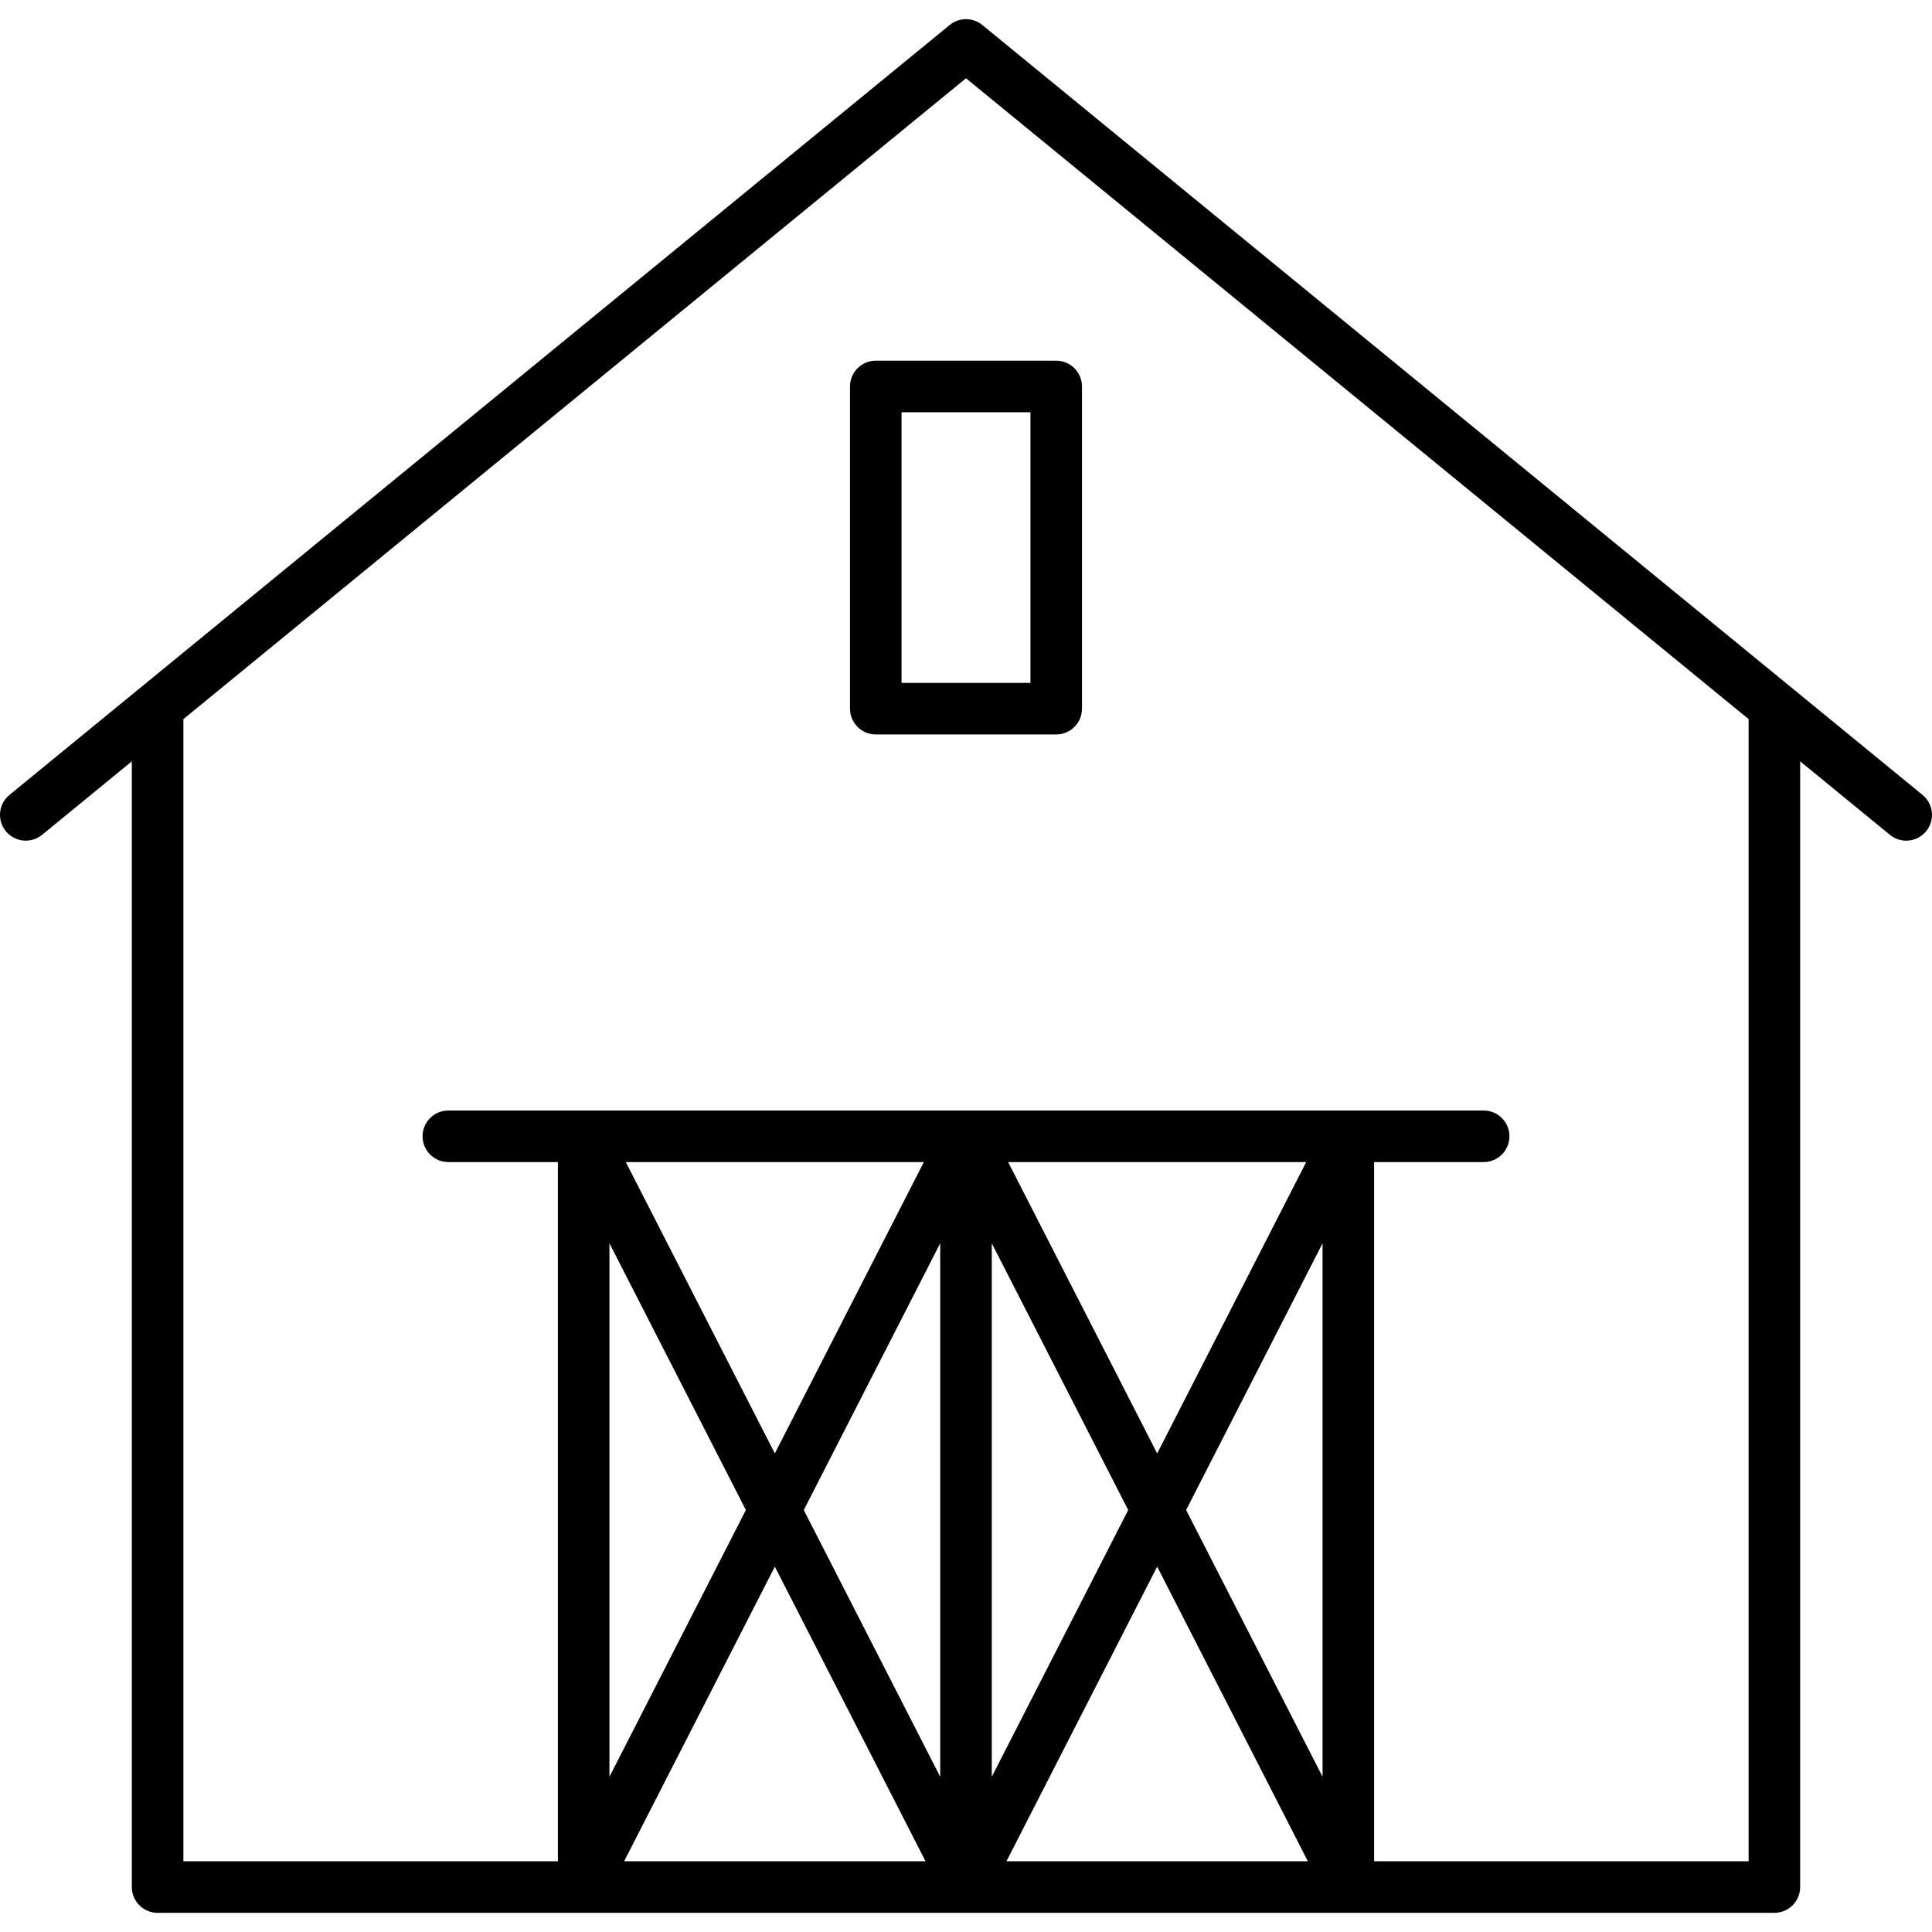
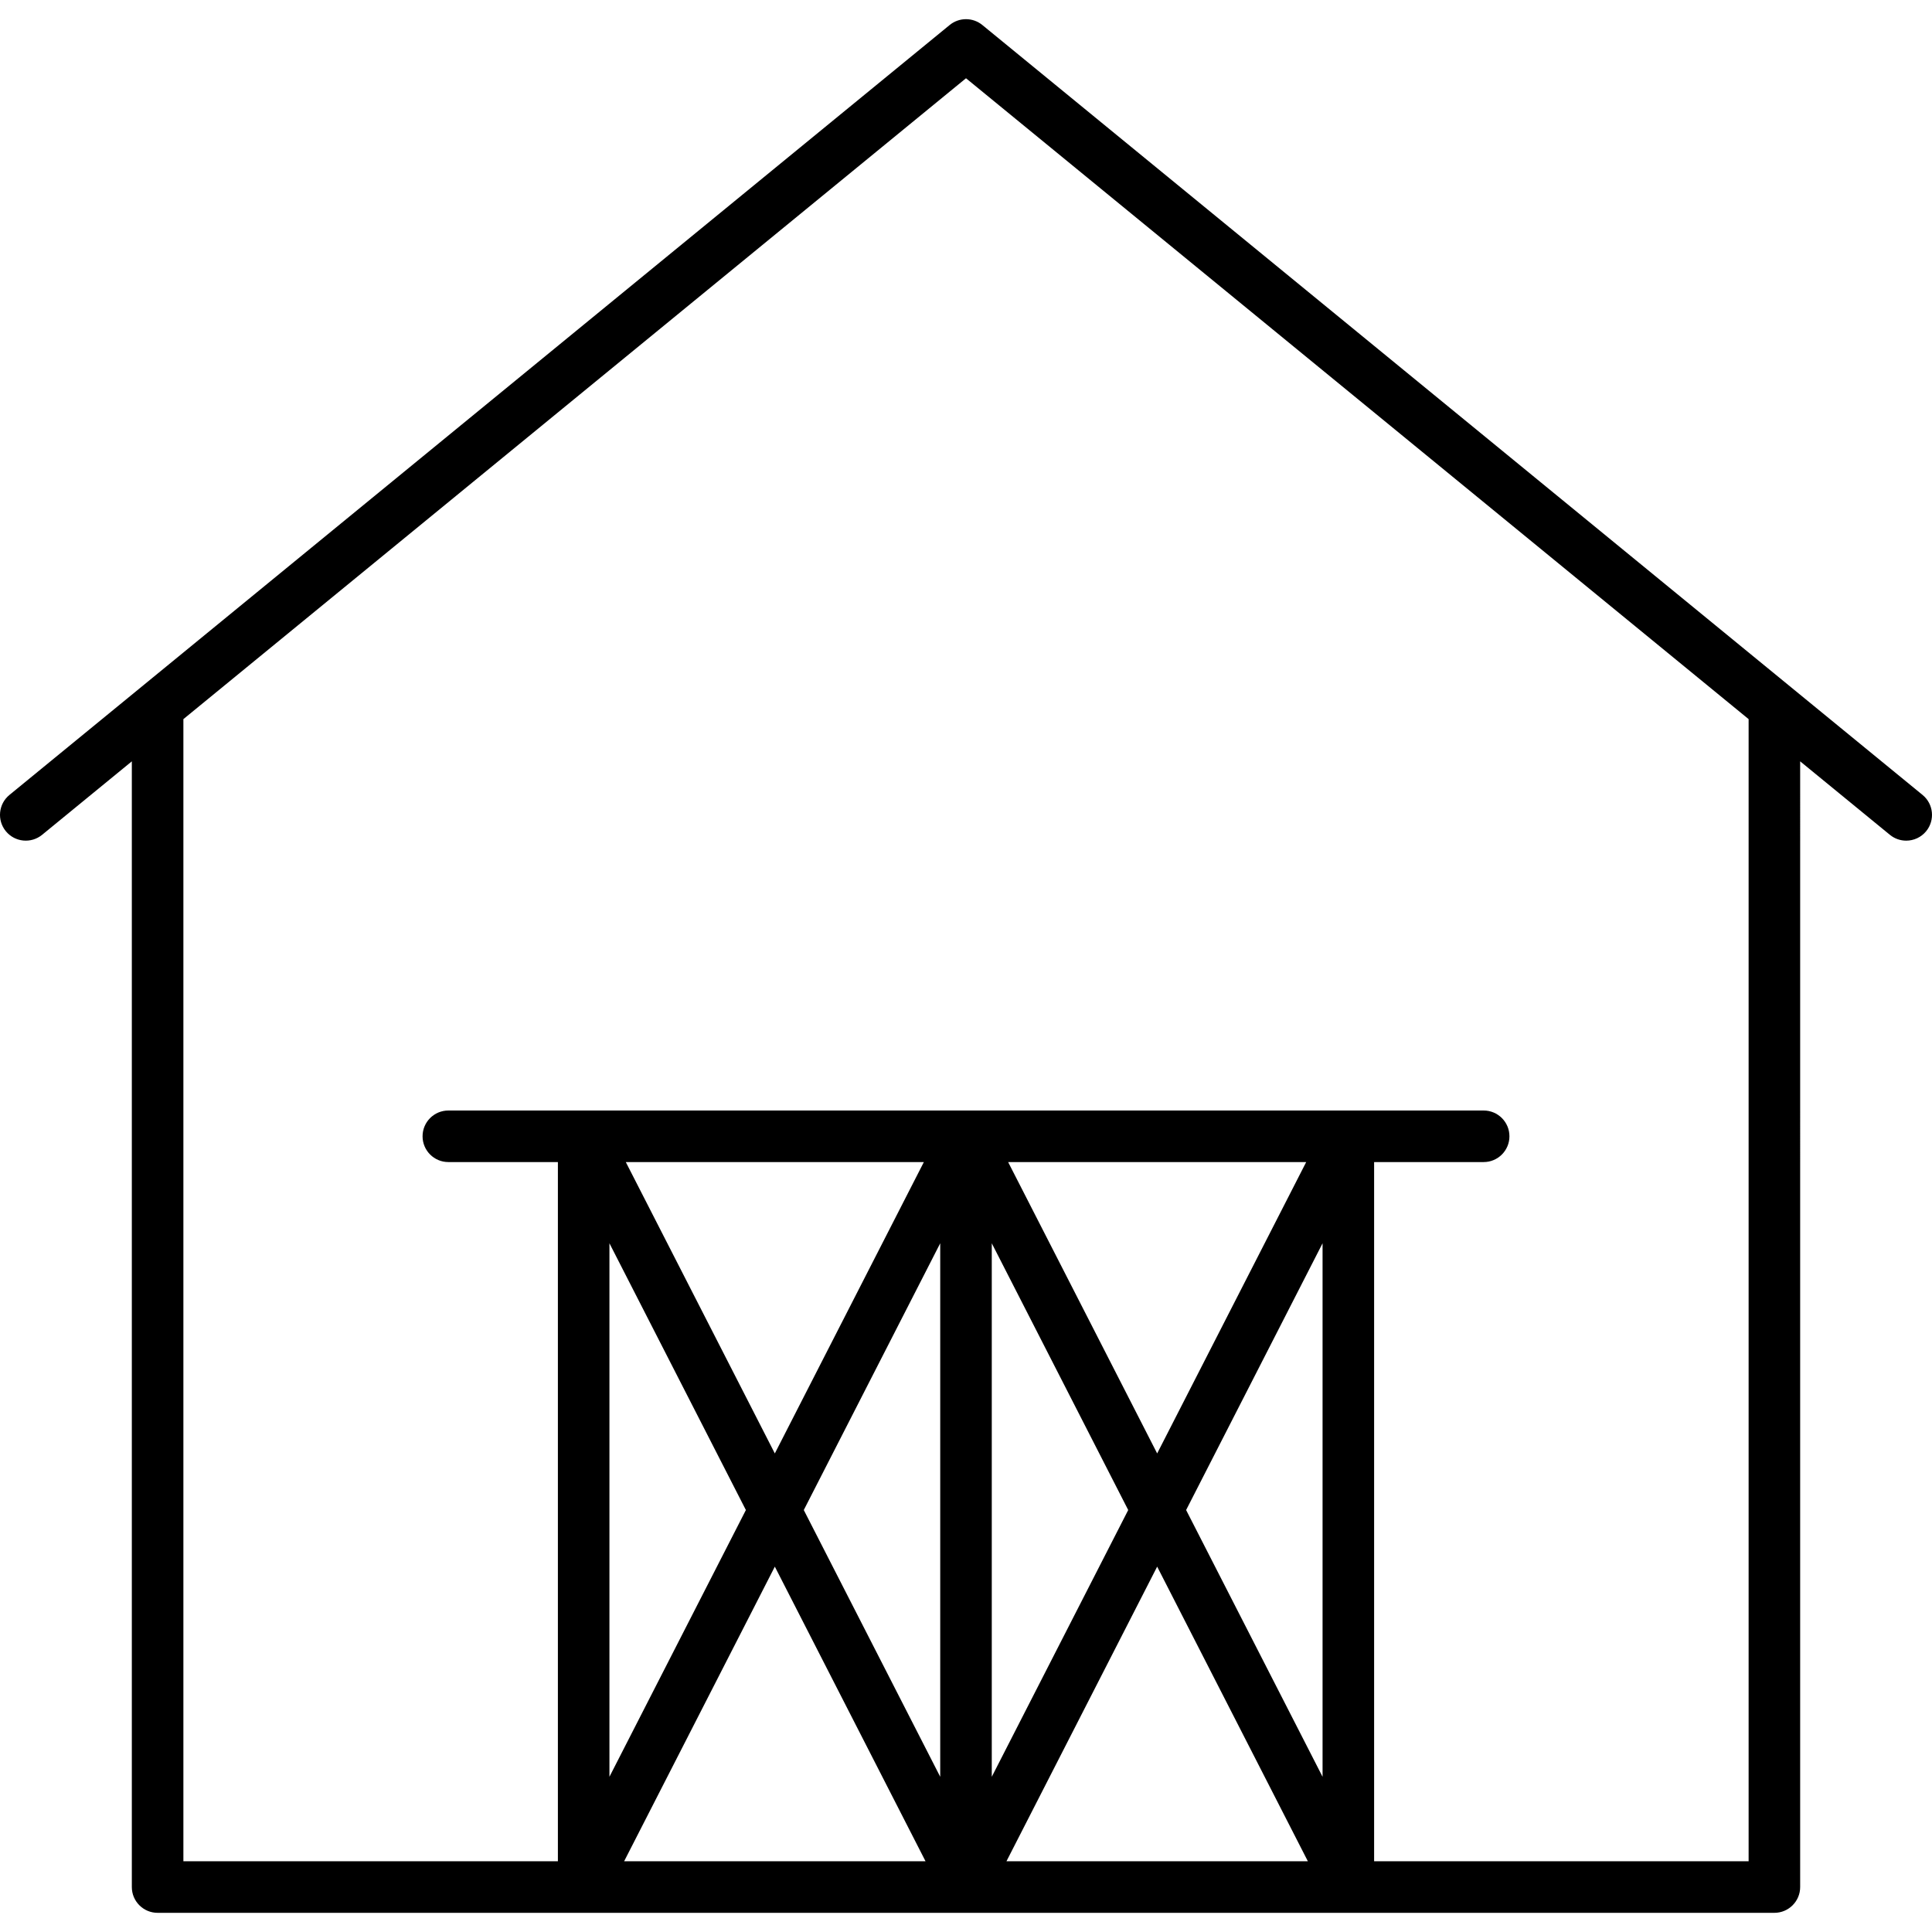
<svg xmlns="http://www.w3.org/2000/svg" fill="#000000" height="800px" width="800px" version="1.1" id="Capa_1" viewBox="0 0 449.729 449.729" xml:space="preserve">
  <g>
    <path d="M447.53,185.044L228.666,5.821c-2.211-1.811-5.392-1.811-7.603,0L2.199,185.044c-2.564,2.099-2.94,5.879-0.841,8.443   c2.099,2.564,5.879,2.94,8.443,0.841l20.887-17.104v262.042c0,3.313,2.686,6,6,6h376.352c3.313,0,6-2.687,6-6V177.224   l20.887,17.104c1.115,0.914,2.46,1.358,3.798,1.358c1.736,0,3.459-0.75,4.646-2.199C450.47,190.923,450.094,187.143,447.53,185.044   z M230.864,289.41l31.761,62.094l-31.761,62.094V289.41z M218.864,413.598l-31.761-62.094l31.761-62.094V413.598z M215.446,433.266   h-70.163l35.081-68.586L215.446,433.266z M269.364,364.68l35.081,68.586h-70.163L269.364,364.68z M276.104,351.504l31.761-62.094   v124.188L276.104,351.504z M269.364,338.328l-34.692-67.824h69.383L269.364,338.328z M180.364,338.328l-34.692-67.824h69.383   L180.364,338.328z M173.625,351.504l-31.761,62.094V289.41L173.625,351.504z M407.041,433.266h-87.176V270.504h25.5   c3.314,0,6-2.686,6-6s-2.686-6-6-6h-241c-3.314,0-6,2.686-6,6s2.686,6,6,6h25.5v162.762H42.689V167.397l182.176-149.18   l182.176,149.18V433.266z" />
-     <path d="M197.864,89.965v75c0,3.313,2.687,6,6,6h42c3.313,0,6-2.687,6-6v-75c0-3.313-2.687-6-6-6h-42   C200.551,83.965,197.864,86.651,197.864,89.965z M209.864,95.965h30v63h-30V95.965z" />
  </g>
</svg>